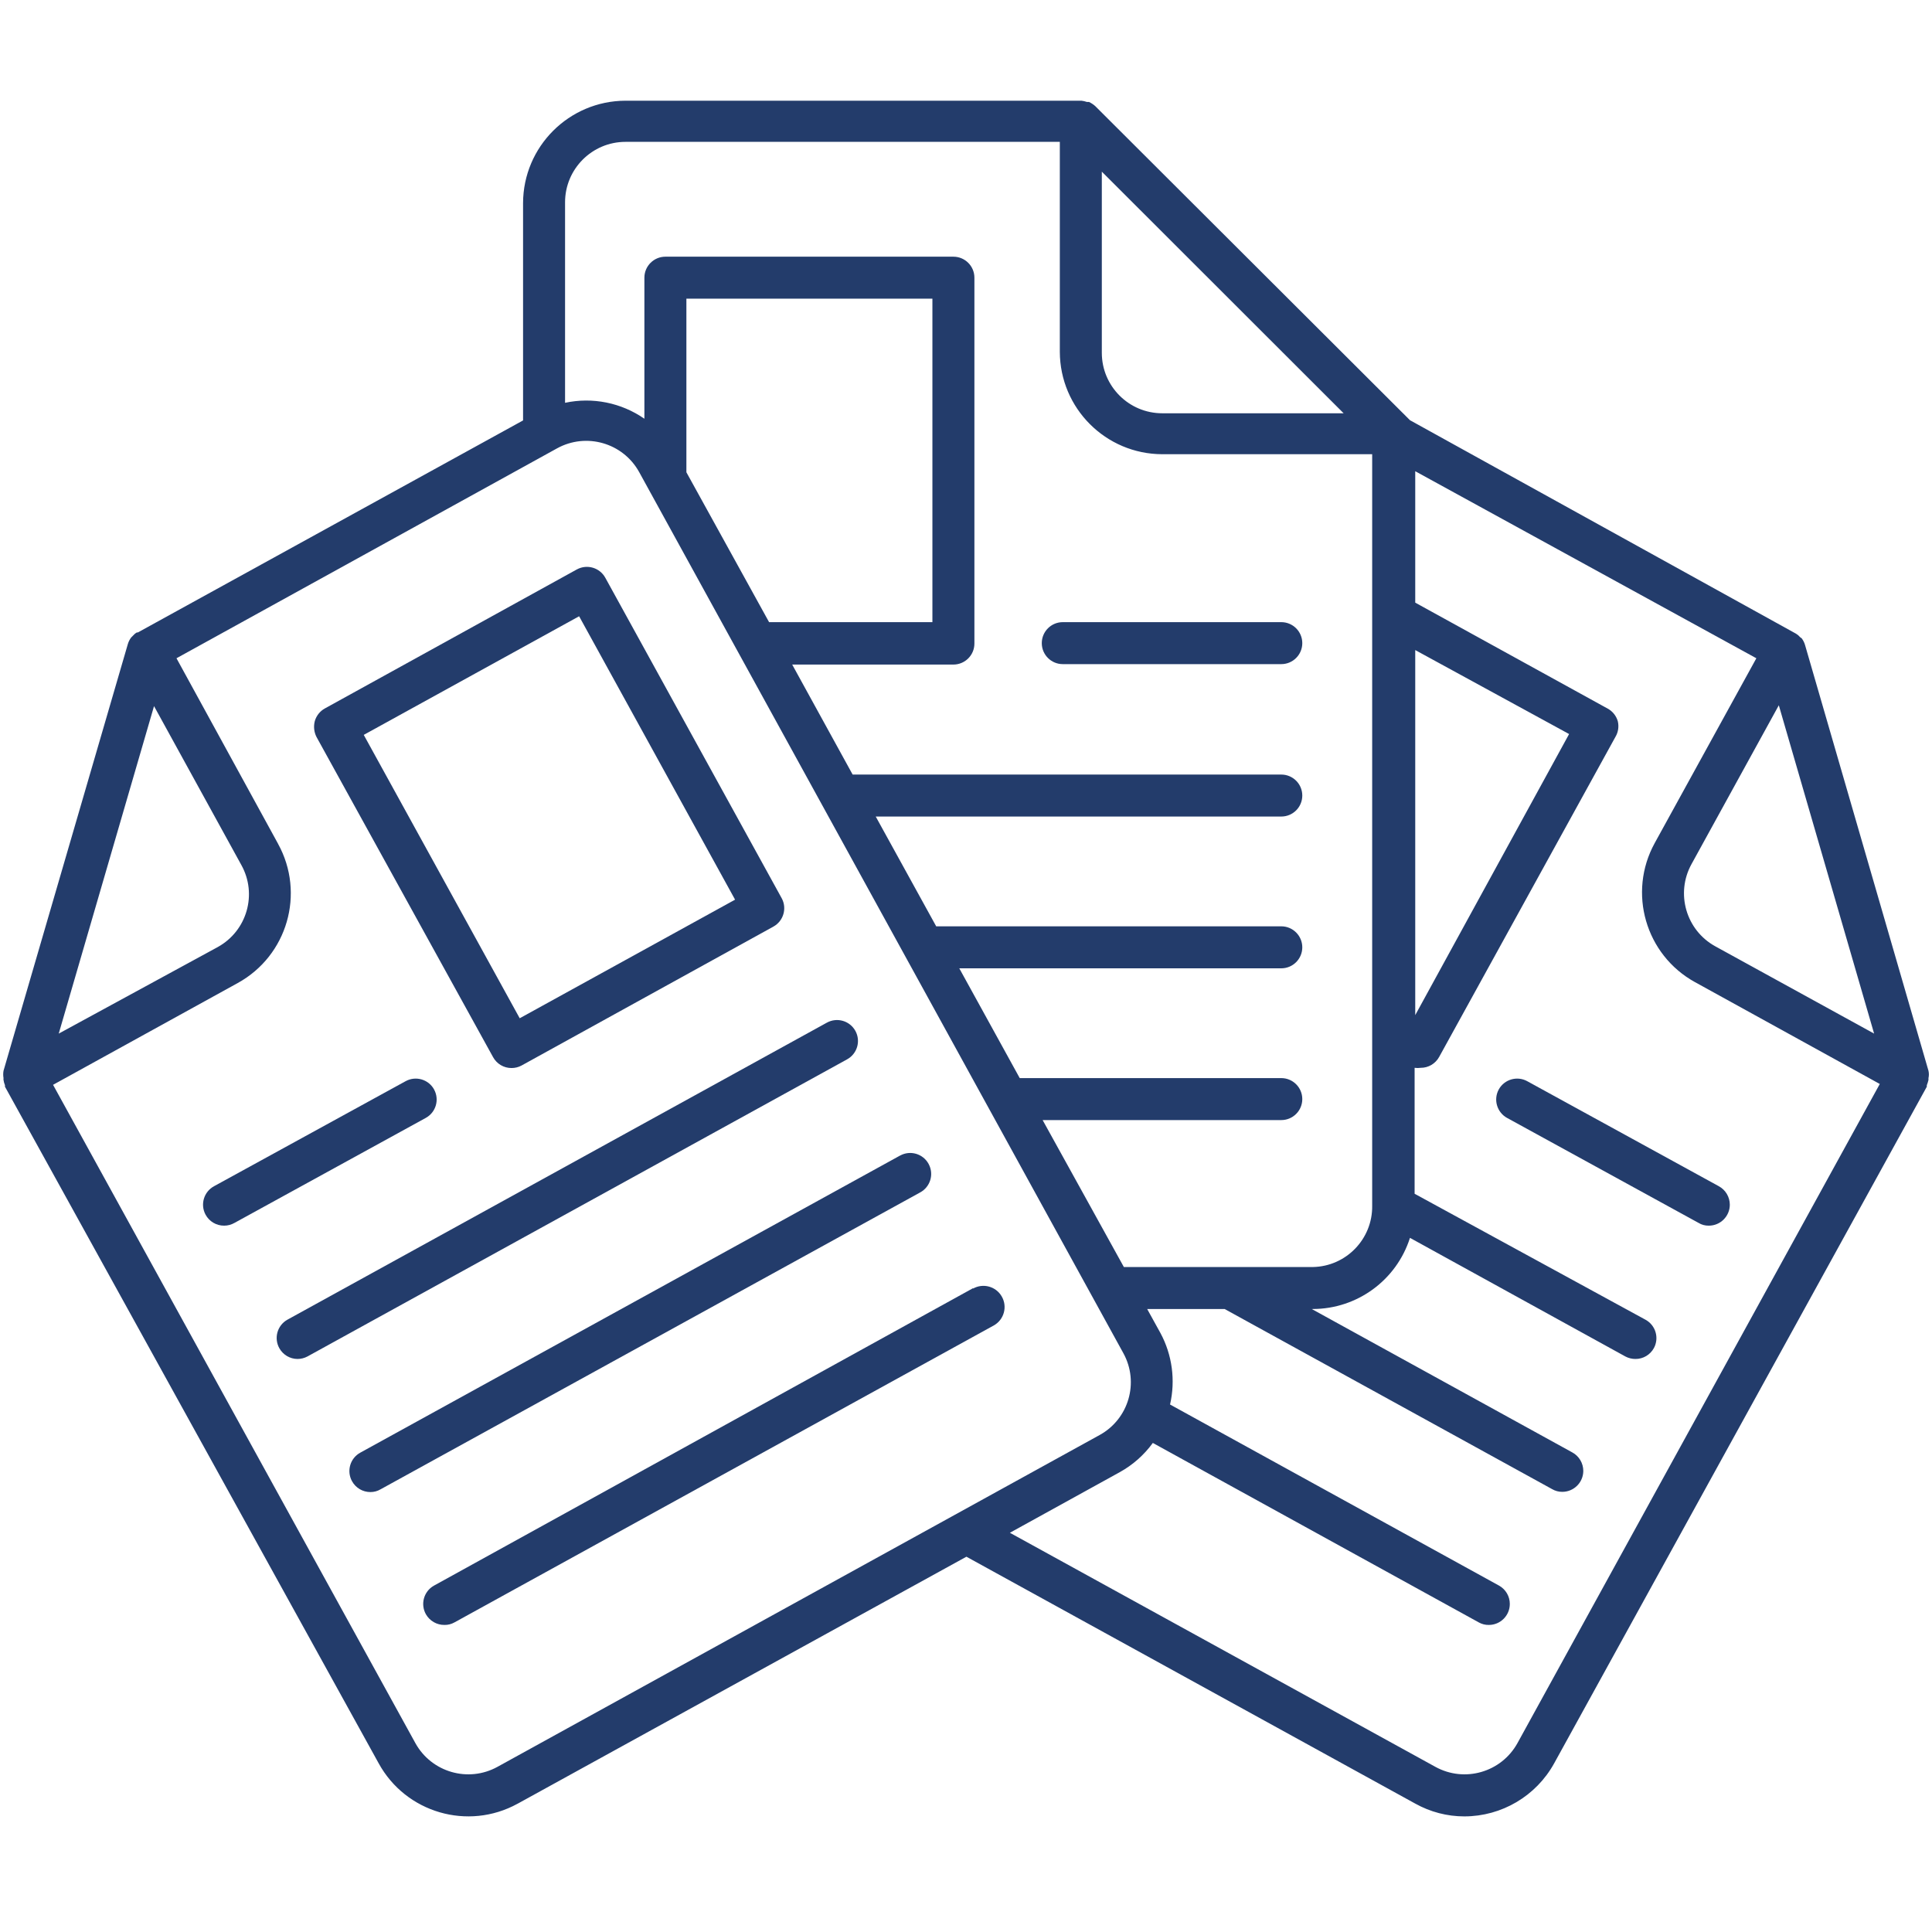
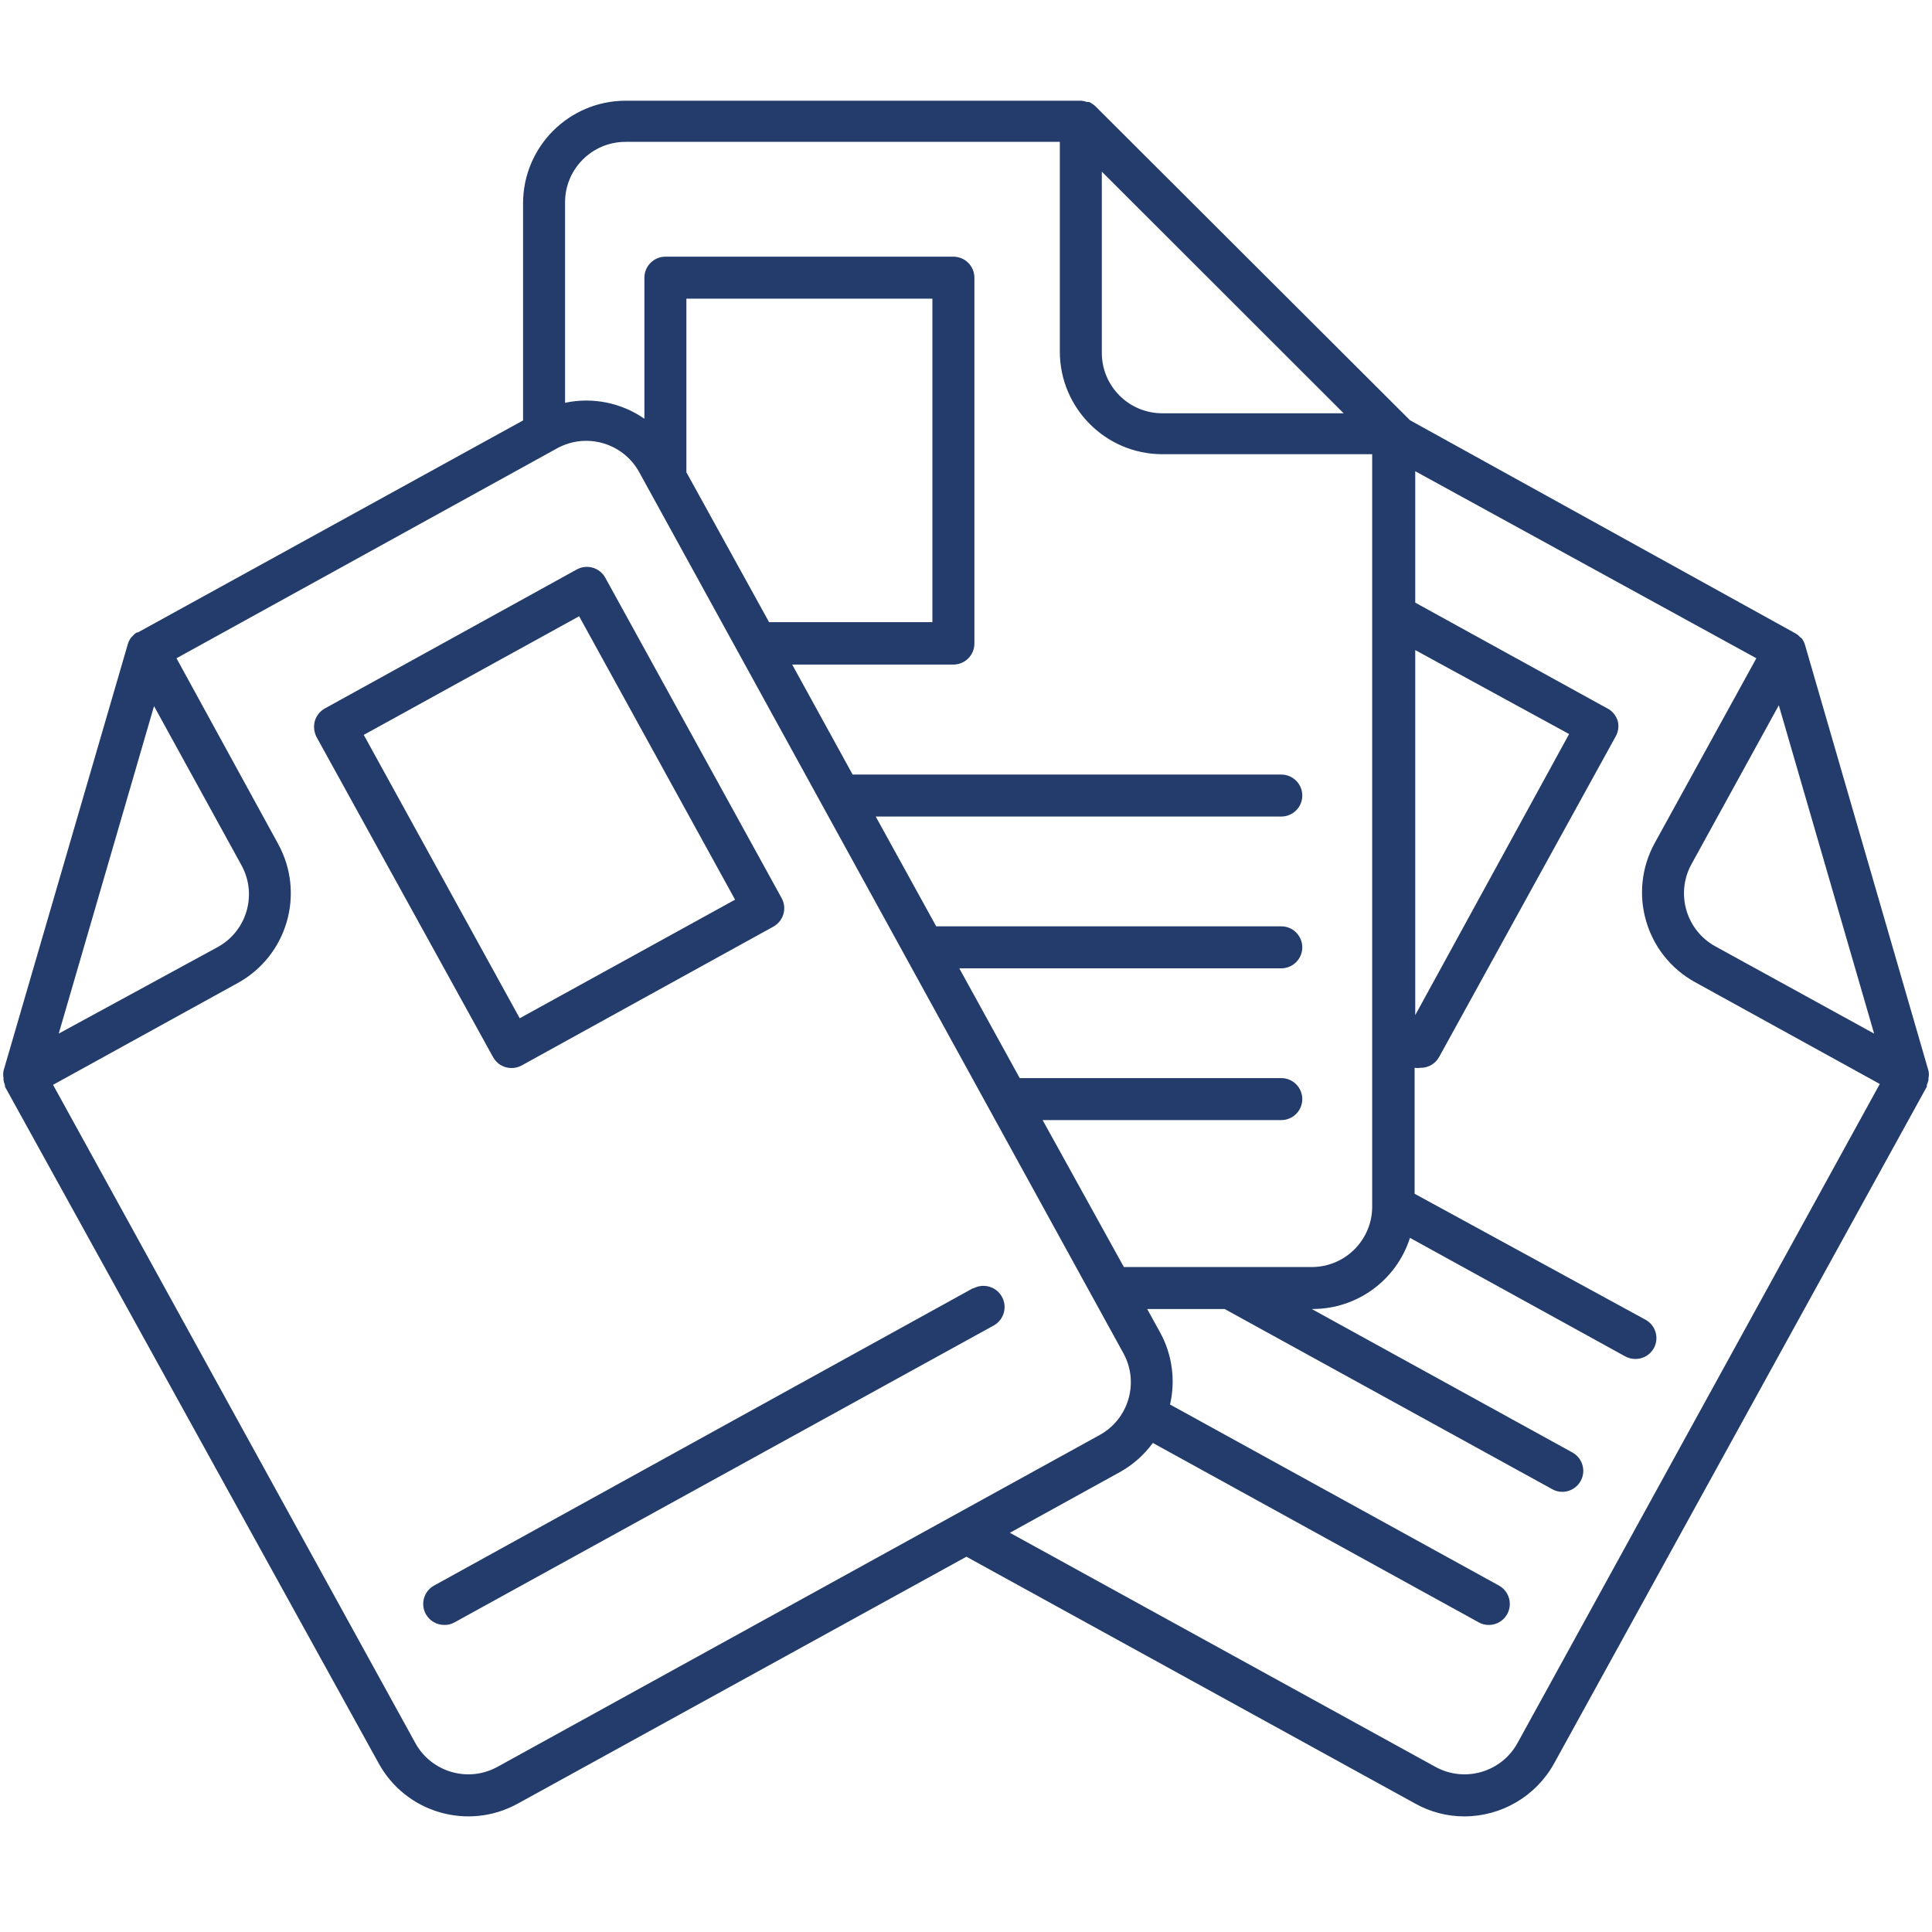
<svg xmlns="http://www.w3.org/2000/svg" width="80" height="80" viewBox="0 0 80 80" fill="none">
  <path d="M74.743 26.709C74.714 26.609 74.667 26.515 74.604 26.431C74.599 26.426 74.55 26.393 74.543 26.388C74.493 26.329 74.436 26.28 74.37 26.24L58.384 17.4C50.561 9.593 46.215 5.255 45.346 4.388C45.269 4.321 45.184 4.266 45.094 4.222C45.064 4.219 45.036 4.219 45.007 4.222C44.934 4.196 44.857 4.179 44.781 4.17C42.893 4.17 27.789 4.17 25.901 4.17C23.561 4.176 21.664 6.072 21.659 8.412C21.659 9.012 21.659 12.011 21.659 17.409L5.709 26.188C5.683 26.188 5.669 26.188 5.666 26.188C5.599 26.228 5.542 26.277 5.492 26.336C5.486 26.343 5.438 26.391 5.431 26.397C5.368 26.48 5.321 26.574 5.292 26.675C4.777 28.441 0.66 42.571 0.146 44.338C0.128 44.438 0.128 44.541 0.146 44.642C0.142 44.668 0.142 44.694 0.146 44.72C0.156 44.795 0.177 44.868 0.206 44.937C0.206 44.937 0.206 44.937 0.206 44.998C1.754 47.801 14.132 70.213 15.679 73.013C16.802 75.063 19.375 75.814 21.426 74.691C21.431 74.688 21.437 74.686 21.442 74.683C22.68 74.001 28.872 70.593 40.017 64.46C51.168 70.593 57.362 74.001 58.602 74.683C59.224 75.03 59.923 75.213 60.635 75.213C62.183 75.211 63.608 74.37 64.356 73.013C65.9 70.213 78.243 47.799 79.785 44.998C79.785 44.998 79.785 44.998 79.785 44.937C79.812 44.866 79.837 44.795 79.854 44.72C79.854 44.72 79.854 44.668 79.854 44.642C79.877 44.541 79.877 44.438 79.854 44.338C78.832 40.812 75.765 30.235 74.743 26.709ZM77.603 42.799C73.655 40.629 71.461 39.424 71.023 39.183C69.815 38.516 69.375 36.994 70.04 35.784C70.282 35.346 71.487 33.152 73.657 29.204L77.603 42.799ZM58.602 26.918L64.973 30.395L58.602 42.034V26.918ZM45.624 7.108L55.637 17.113C51.132 17.113 48.628 17.113 48.127 17.113C46.745 17.113 45.624 15.992 45.624 14.61C45.624 13.61 45.624 11.108 45.624 7.108ZM23.398 8.377C23.398 6.995 24.519 5.874 25.901 5.874C27.101 5.874 33.095 5.874 43.885 5.874C43.885 11.089 43.885 13.987 43.885 14.566C43.891 16.906 45.787 18.803 48.127 18.808C48.706 18.808 51.604 18.808 56.819 18.808C56.819 37.479 56.819 47.853 56.819 49.927C56.839 51.305 55.738 52.441 54.36 52.465C53.838 52.465 51.23 52.465 46.537 52.465L43.173 46.38C49.103 46.38 52.397 46.38 53.056 46.38C53.535 46.38 53.925 45.991 53.925 45.511C53.925 45.031 53.535 44.642 53.056 44.642C52.334 44.642 48.724 44.642 42.225 44.642L39.722 40.096C47.722 40.096 52.167 40.096 53.056 40.096C53.535 40.096 53.925 39.706 53.925 39.227C53.925 38.747 53.535 38.357 53.056 38.357C52.103 38.357 47.34 38.357 38.766 38.357L36.262 33.811C46.338 33.811 51.936 33.811 53.056 33.811C53.535 33.811 53.925 33.422 53.925 32.942C53.925 32.462 53.535 32.073 53.056 32.073C51.872 32.073 45.956 32.073 35.306 32.073L32.803 27.518C36.808 27.518 39.034 27.518 39.478 27.518C39.958 27.518 40.348 27.128 40.348 26.649C40.348 25.133 40.348 13.014 40.348 11.498C40.348 11.018 39.958 10.629 39.478 10.629C38.286 10.629 28.745 10.629 27.552 10.629C27.073 10.629 26.683 11.018 26.683 11.498C26.683 12.082 26.683 16.755 26.683 17.339C25.727 16.675 24.536 16.435 23.398 16.679C23.398 15.018 23.398 10.037 23.398 8.377ZM31.846 25.762L28.422 19.556V12.367H38.609V25.762H31.846ZM6.378 29.239C8.548 33.187 9.752 35.381 9.994 35.819C10.664 37.024 10.229 38.541 9.024 39.211C9.02 39.213 9.015 39.216 9.012 39.218C8.574 39.456 6.38 40.65 2.432 42.799L6.378 29.239ZM20.599 73.161C19.389 73.827 17.868 73.387 17.2 72.179C16.201 70.362 11.199 61.276 2.197 44.92C6.787 42.391 9.337 40.986 9.846 40.704C11.898 39.574 12.645 36.994 11.515 34.943C11.515 34.941 11.515 34.941 11.515 34.941C11.235 34.428 9.833 31.867 7.308 27.257C16.764 22.042 22.017 19.143 23.067 18.565C24.277 17.899 25.799 18.339 26.466 19.547C28.472 23.196 44.515 52.388 46.519 56.038C47.178 57.242 46.74 58.755 45.537 59.419C40.549 62.167 25.586 70.413 20.599 73.161ZM62.835 72.179C62.167 73.387 60.646 73.827 59.436 73.161C58.261 72.515 52.388 69.284 41.817 63.469C44.549 61.962 46.067 61.124 46.371 60.957C46.909 60.658 47.375 60.246 47.736 59.749C49.087 60.491 59.886 66.439 61.235 67.181C61.362 67.252 61.507 67.289 61.652 67.285C62.132 67.284 62.52 66.894 62.518 66.412C62.518 66.102 62.349 65.814 62.078 65.66C60.716 64.91 49.812 58.909 48.449 58.158C48.68 57.155 48.539 56.1 48.049 55.194C48.013 55.128 47.83 54.798 47.502 54.203H50.709C58.845 58.678 63.365 61.164 64.269 61.661C64.396 61.736 64.54 61.774 64.686 61.774C65.166 61.776 65.557 61.39 65.561 60.91C65.561 60.589 65.387 60.293 65.103 60.14C64.384 59.744 60.789 57.766 54.316 54.203C54.342 54.203 54.356 54.203 54.36 54.203C56.199 54.2 57.825 53.009 58.384 51.257C59.276 51.748 66.411 55.678 67.302 56.168C67.431 56.237 67.574 56.272 67.72 56.272C68.038 56.274 68.332 56.1 68.485 55.82C68.711 55.399 68.556 54.876 68.137 54.647C67.499 54.299 64.312 52.561 58.576 49.431C58.576 46.302 58.576 44.564 58.576 44.216C58.659 44.228 58.744 44.228 58.828 44.216C59.146 44.218 59.439 44.044 59.593 43.764C60.322 42.439 66.164 31.834 66.894 30.508C67.009 30.313 67.042 30.084 66.99 29.865C66.925 29.642 66.776 29.454 66.573 29.343C66.04 29.051 63.384 27.587 58.602 24.954V19.512L72.727 27.257C70.202 31.846 68.799 34.397 68.52 34.906C67.39 36.958 68.135 39.538 70.187 40.669C70.188 40.669 70.188 40.669 70.188 40.669C70.698 40.951 73.248 42.356 77.838 44.885C69.836 59.441 64.836 68.54 62.835 72.179Z" fill="#233C6B" />
-   <path d="M62.406 46.292C62.407 46.292 62.407 46.293 62.409 46.293C63.201 46.728 69.544 50.205 70.336 50.639C70.462 50.716 70.607 50.754 70.754 50.752C71.234 50.754 71.624 50.368 71.628 49.889C71.628 49.567 71.454 49.271 71.171 49.118C70.378 48.684 64.036 45.207 63.243 44.772C62.825 44.539 62.294 44.69 62.061 45.111C61.83 45.532 61.985 46.06 62.406 46.292Z" fill="#233C6B" />
-   <path d="M53.056 27.5C53.535 27.5 53.925 27.111 53.925 26.631C53.925 26.151 53.535 25.762 53.056 25.762C52.152 25.762 44.913 25.762 44.007 25.762C43.527 25.762 43.138 26.151 43.138 26.631C43.138 27.111 43.527 27.5 44.007 27.5C45.817 27.5 52.152 27.5 53.056 27.5Z" fill="#233C6B" />
  <path d="M20.416 43.772C20.569 44.053 20.863 44.226 21.181 44.225C21.327 44.225 21.47 44.19 21.598 44.12C22.642 43.545 30.986 38.941 32.029 38.366C32.444 38.133 32.596 37.61 32.368 37.193C31.638 35.866 25.797 25.254 25.067 23.928C24.837 23.505 24.31 23.349 23.888 23.578C23.886 23.578 23.886 23.58 23.884 23.58C22.841 24.155 14.497 28.759 13.454 29.334C13.25 29.446 13.101 29.634 13.036 29.856C12.977 30.077 13.002 30.313 13.106 30.517C14.568 33.168 18.954 41.121 20.416 43.772ZM23.98 25.518L30.438 37.253L21.52 42.164L15.062 30.43L23.98 25.518Z" fill="#233C6B" />
-   <path d="M16.792 44.772C15.999 45.207 9.657 48.684 8.864 49.118C8.442 49.346 8.284 49.873 8.511 50.295C8.664 50.579 8.96 50.754 9.281 50.752C9.431 50.752 9.577 50.713 9.707 50.639C10.5 50.205 16.835 46.728 17.626 46.293C18.048 46.064 18.205 45.537 17.975 45.115C17.975 45.113 17.974 45.113 17.974 45.111C17.741 44.69 17.212 44.539 16.792 44.772Z" fill="#233C6B" />
-   <path d="M34.237 42.347C32.003 43.578 14.132 53.417 11.898 54.647C11.48 54.883 11.333 55.413 11.569 55.831C11.722 56.1 12.005 56.269 12.315 56.272C12.461 56.272 12.603 56.237 12.732 56.168C14.966 54.939 32.838 45.097 35.071 43.868C35.494 43.639 35.651 43.112 35.421 42.689C35.421 42.688 35.419 42.688 35.419 42.686C35.186 42.265 34.658 42.114 34.237 42.347Z" fill="#233C6B" />
-   <path d="M37.274 47.848C37.272 47.848 37.272 47.849 37.27 47.849C35.037 49.078 17.158 58.92 14.923 60.149C14.5 60.378 14.344 60.905 14.573 61.328C14.573 61.329 14.575 61.329 14.575 61.331C14.728 61.611 15.022 61.785 15.34 61.783C15.486 61.783 15.63 61.745 15.757 61.67C17.991 60.441 35.862 50.608 38.096 49.379C38.52 49.153 38.682 48.628 38.456 48.204C38.454 48.202 38.454 48.199 38.453 48.197C38.223 47.774 37.696 47.618 37.274 47.848Z" fill="#233C6B" />
  <path d="M40.304 53.334C26.901 60.73 19.455 64.838 17.965 65.66C17.548 65.896 17.4 66.426 17.637 66.845C17.793 67.118 18.085 67.287 18.4 67.285C18.546 67.289 18.69 67.252 18.817 67.181C21.051 65.95 38.922 56.11 41.156 54.881C41.577 54.641 41.723 54.106 41.481 53.685C41.241 53.266 40.708 53.12 40.287 53.36C40.289 53.356 40.295 53.348 40.304 53.334Z" fill="#233C6B" />
</svg>